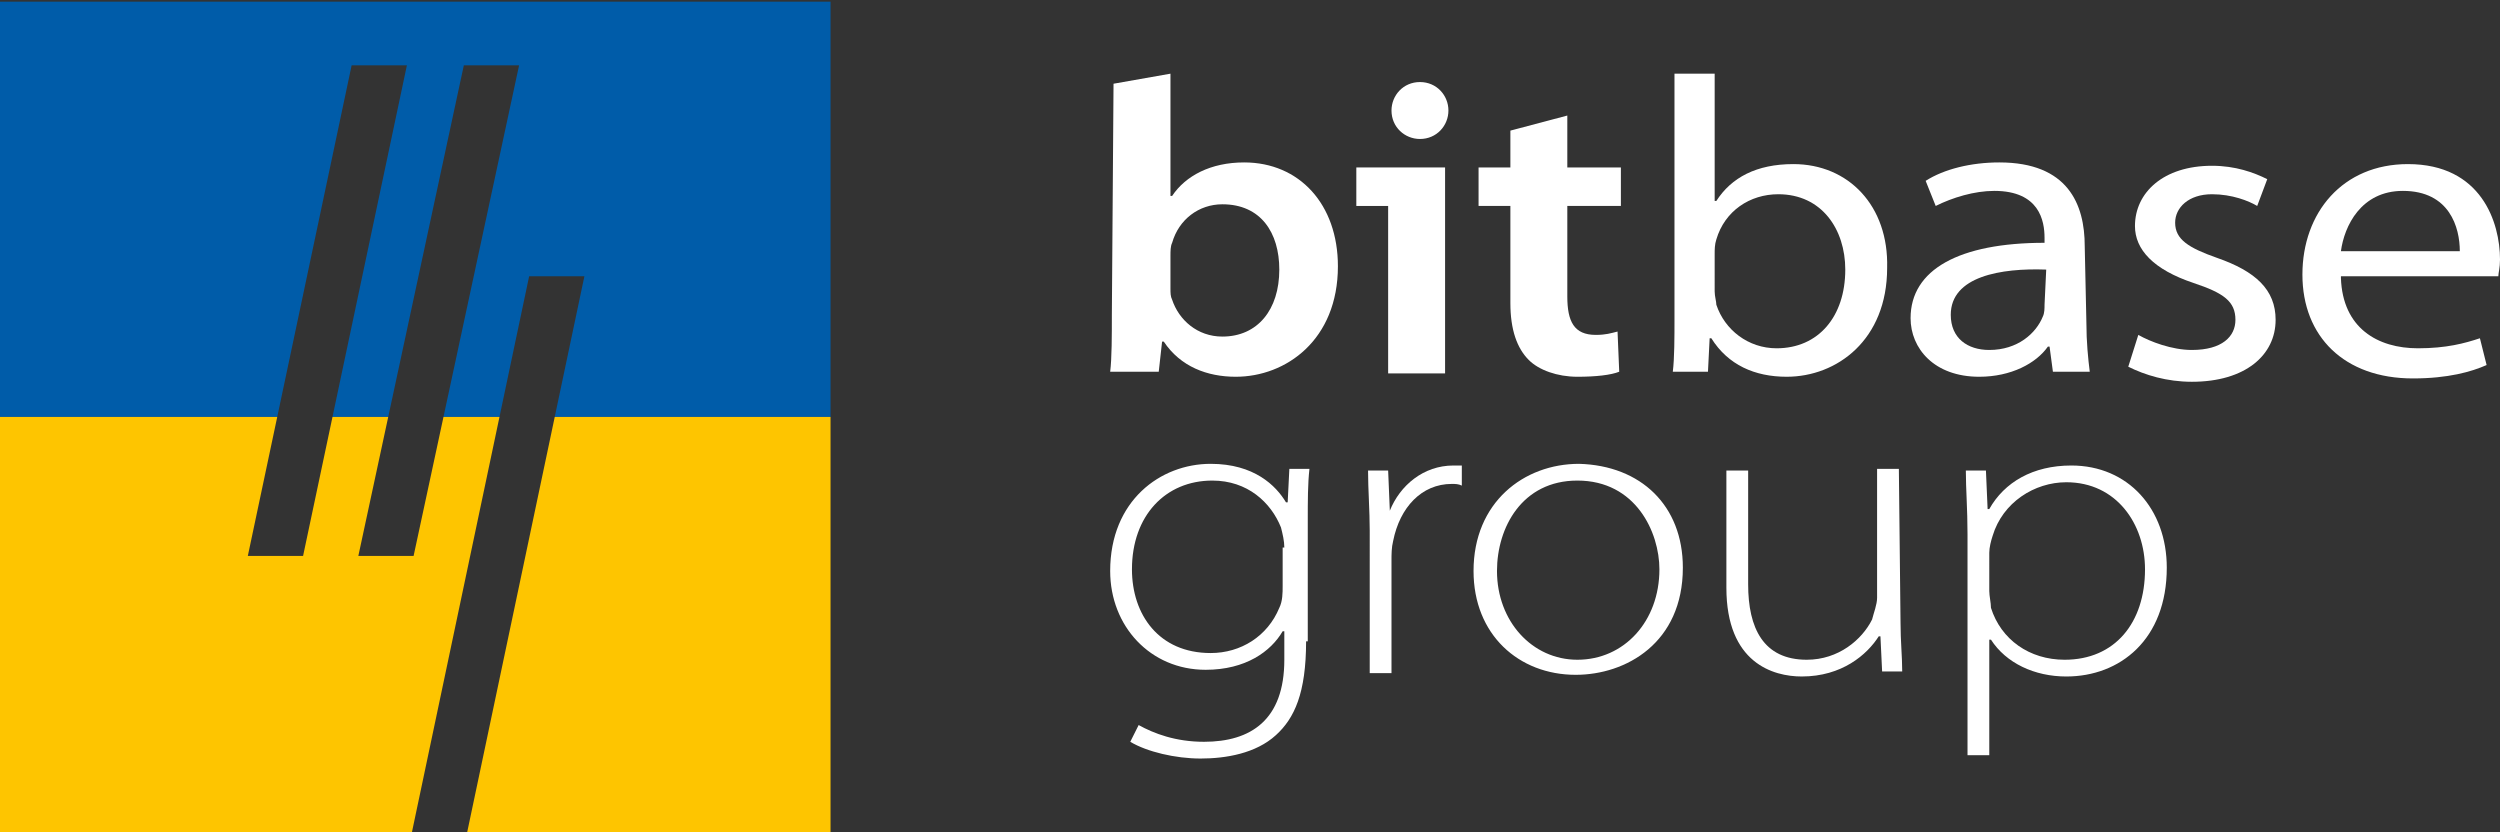
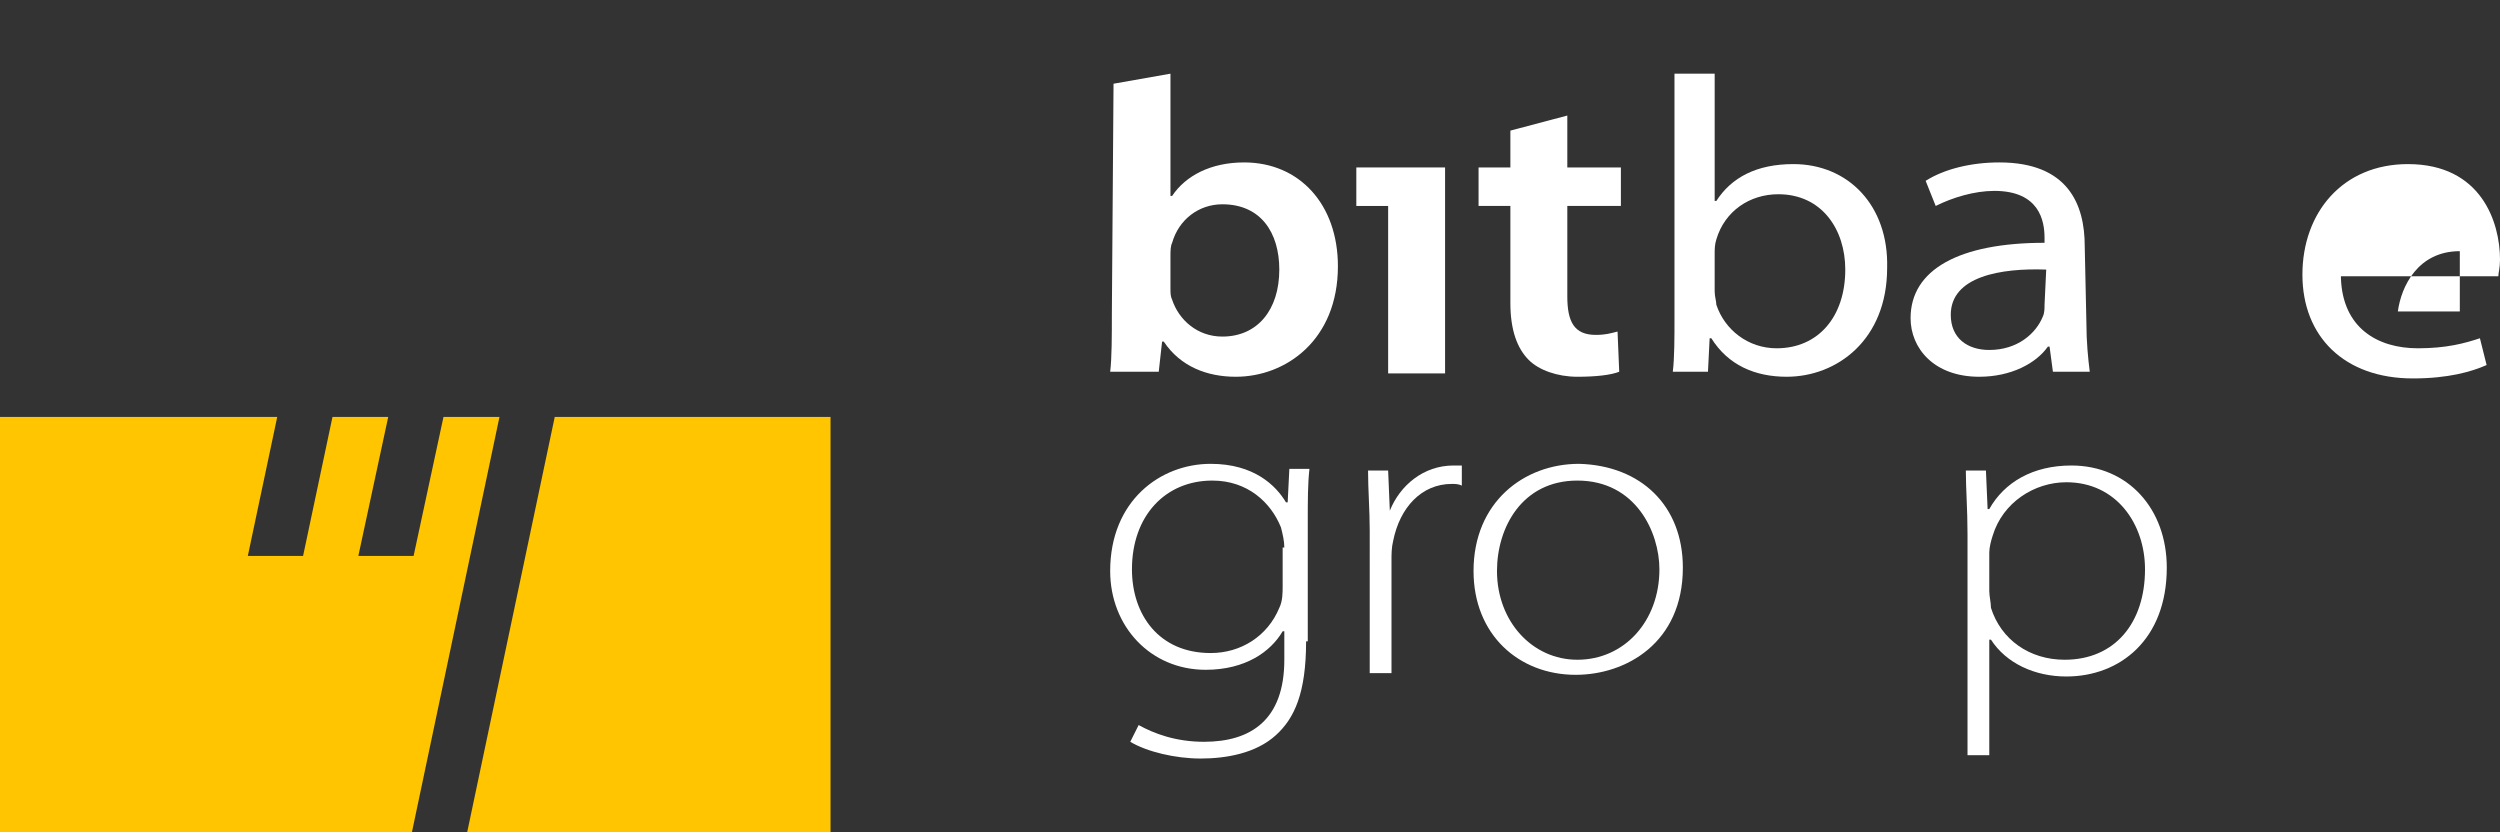
<svg xmlns="http://www.w3.org/2000/svg" xmlns:xlink="http://www.w3.org/1999/xlink" version="1.1" id="Ebene_1" x="0px" y="0px" viewBox="0 0 149.3 49.7" style="enable-background:new 0 0 149.3 49.7;" xml:space="preserve">
  <rect x="0" y="0" width="149.3" height="49.7" fill="#333333" stroke="none" />
  <style type="text/css">
	.st0{clip-path:url(#SVGID_00000145769470210536425230000015399010007971964545_);fill:#005CA9;}
	.st1{clip-path:url(#SVGID_00000108294409536961474320000009354599742609250954_);fill:#FEC500;}
	.st2{fill:#FFFFFF;}
</style>
  <g>
    <g>
      <defs>
-         <path id="SVGID_1_" d="M49.7,0v49.7H27.9l7-33.2h-3.3l-7,33.2H0V0H49.7z M21.4,33.2h3.3L31,3.9h-3.3L21.4,33.2z M14.8,33.2h3.3     l6.2-29.3H21L14.8,33.2z" />
-       </defs>
+         </defs>
      <clipPath id="SVGID_00000097465627601556422280000004140915302609470651_">
        <use xlink:href="#SVGID_1_" style="overflow:visible;" />
      </clipPath>
-       <rect y="0.1" style="clip-path:url(#SVGID_00000097465627601556422280000004140915302609470651_);fill:#005CA9;" width="49.6" height="24.8" />
    </g>
    <g>
      <defs>
        <path id="SVGID_00000013157414160787908810000008164635564670267557_" d="M49.7,0v49.7H27.9l7-33.2h-3.3l-7,33.2H0V0H49.7z      M21.4,33.2h3.3L31,3.9h-3.3L21.4,33.2z M14.8,33.2h3.3l6.2-29.3H21L14.8,33.2z" />
      </defs>
      <clipPath id="SVGID_00000119086668304852230040000011833960148614691720_">
        <use xlink:href="#SVGID_00000013157414160787908810000008164635564670267557_" style="overflow:visible;" />
      </clipPath>
      <rect y="24.9" style="clip-path:url(#SVGID_00000119086668304852230040000011833960148614691720_);fill:#FEC500;" width="49.6" height="24.8" />
    </g>
  </g>
  <g id="bbg_1_">
    <path class="st2" d="M78,38.3c0,3.1-0.7,4.6-1.8,5.6c-1.2,1.1-3,1.4-4.5,1.4s-3.2-0.4-4.2-1l0.5-1c0.9,0.5,2.2,1,3.9,1   c2.8,0,4.8-1.3,4.8-4.9v-1.7h-0.1C75.9,38.9,74.4,40,72,40c-3.3,0-5.7-2.6-5.7-5.9c0-4.2,3-6.4,6-6.4c2.6,0,3.9,1.3,4.5,2.3h0.1   l0.1-2h1.2c-0.1,0.9-0.1,1.9-0.1,3.1v7.2H78z M76.7,32.7c0-0.4-0.1-0.8-0.2-1.2c-0.6-1.5-2-2.8-4.1-2.8c-2.8,0-4.8,2.1-4.8,5.3   c0,2.7,1.6,5,4.7,5c1.8,0,3.4-1,4.1-2.7c0.2-0.4,0.2-0.9,0.2-1.3v-2.3H76.7z" />
    <path class="st2" d="M81.8,31.7c0-1.2-0.1-2.5-0.1-3.6h1.2l0.1,2.4l0,0c0.6-1.5,2-2.7,3.8-2.7c0.2,0,0.4,0,0.5,0V29   c-0.2-0.1-0.4-0.1-0.6-0.1c-1.8,0-3.1,1.4-3.5,3.4c-0.1,0.4-0.1,0.8-0.1,1.2v6.7h-1.3V31.7z" />
    <path class="st2" d="M100.5,33.9c0,4.5-3.4,6.4-6.4,6.4c-3.4,0-6.1-2.4-6.1-6.2c0-4.1,3-6.4,6.3-6.4C98,27.8,100.5,30.2,100.5,33.9    M89.4,34.1c0,3,2.1,5.3,4.8,5.3c2.8,0,4.9-2.3,4.9-5.4c0-2.2-1.4-5.3-4.9-5.3C90.9,28.7,89.4,31.5,89.4,34.1" />
-     <path class="st2" d="M113.5,37.2c0,1.1,0.1,2,0.1,2.9h-1.2l-0.1-2.1h-0.1c-0.7,1.1-2.2,2.4-4.6,2.4c-1.7,0-4.5-0.8-4.5-5.3v-7h1.3   v6.8c0,2.6,0.9,4.5,3.5,4.5c1.9,0,3.3-1.2,3.9-2.4c0.1-0.4,0.3-0.9,0.3-1.3V28h1.3L113.5,37.2L113.5,37.2z" />
    <path class="st2" d="M117.5,31.9c0-1.5-0.1-2.7-0.1-3.8h1.2l0.1,2.3h0.1c0.9-1.6,2.6-2.6,4.9-2.6c3.4,0,5.7,2.6,5.7,6.1   c0,4.3-2.8,6.5-6,6.5c-1.9,0-3.6-0.8-4.5-2.2h-0.1v6.9h-1.3C117.5,45.1,117.5,31.9,117.5,31.9z M118.8,35.3c0,0.3,0.1,0.7,0.1,1   c0.6,1.9,2.3,3.1,4.4,3.1c3,0,4.8-2.2,4.8-5.4c0-2.7-1.7-5.2-4.7-5.2c-1.9,0-3.8,1.2-4.4,3.2c-0.1,0.3-0.2,0.7-0.2,1   C118.8,33,118.8,35.3,118.8,35.3z" />
    <path class="st2" d="M66.5,5l3.4-0.6v7.3H70c0.8-1.2,2.3-2,4.3-2c3.3,0,5.6,2.5,5.6,6.2c0,4.4-3.1,6.6-6.1,6.6   c-1.7,0-3.3-0.6-4.3-2.1h-0.1l-0.2,1.8h-2.9c0.1-0.8,0.1-2.2,0.1-3.4L66.5,5L66.5,5z M69.9,17.2c0,0.3,0,0.5,0.1,0.7   c0.4,1.2,1.5,2.2,3,2.2c2.1,0,3.4-1.6,3.4-4c0-2.2-1.1-3.9-3.4-3.9c-1.4,0-2.6,0.9-3,2.3c-0.1,0.2-0.1,0.5-0.1,0.8V17.2z" />
    <path class="st2" d="M93.6,6.9V10h3.2v2.3h-3.2v5.4c0,1.5,0.4,2.3,1.7,2.3c0.6,0,0.9-0.1,1.3-0.2l0.1,2.4c-0.5,0.2-1.4,0.3-2.5,0.3   c-1.2,0-2.3-0.4-2.9-1c-0.7-0.7-1.1-1.8-1.1-3.4v-5.8h-1.9V10h1.9V7.8L93.6,6.9z" />
    <path class="st2" d="M100,4.4h2.4V12h0.1c0.9-1.4,2.4-2.2,4.6-2.2c3.3,0,5.7,2.5,5.6,6.2c0,4.3-3,6.5-6,6.5c-1.9,0-3.5-0.7-4.5-2.3   h-0.1l-0.1,2h-2.1c0.1-0.8,0.1-2.1,0.1-3.1V4.4z M102.4,17.4c0,0.3,0.1,0.6,0.1,0.8c0.5,1.5,1.9,2.6,3.6,2.6c2.5,0,4.1-1.9,4.1-4.7   c0-2.4-1.4-4.5-4-4.5c-1.7,0-3.2,1-3.7,2.7c-0.1,0.3-0.1,0.6-0.1,0.9V17.4z" />
    <path class="st2" d="M124.6,19.3c0,1.1,0.1,2.1,0.2,2.9h-2.2l-0.2-1.5h-0.1c-0.7,1-2.2,1.8-4.1,1.8c-2.7,0-4.1-1.7-4.1-3.5   c0-2.9,2.9-4.5,8-4.5v-0.3c0-1-0.3-2.8-3-2.8c-1.2,0-2.5,0.4-3.5,0.9l-0.6-1.5c1.1-0.7,2.7-1.1,4.4-1.1c4.1,0,5.1,2.5,5.1,5   L124.6,19.3L124.6,19.3z M122.2,16.1c-2.7-0.1-5.7,0.4-5.7,2.7c0,1.4,1,2.1,2.3,2.1c1.7,0,2.8-1,3.2-2c0.1-0.2,0.1-0.5,0.1-0.7   L122.2,16.1L122.2,16.1z" />
-     <path class="st2" d="M127.7,20c0.7,0.4,2,0.9,3.2,0.9c1.8,0,2.6-0.8,2.6-1.8c0-1.1-0.7-1.6-2.5-2.2c-2.4-0.8-3.5-2-3.5-3.4   c0-2,1.7-3.6,4.6-3.6c1.4,0,2.5,0.4,3.3,0.8l-0.6,1.6c-0.5-0.3-1.5-0.7-2.7-0.7c-1.4,0-2.2,0.8-2.2,1.7c0,1,0.8,1.5,2.5,2.1   c2.3,0.8,3.5,1.9,3.5,3.7c0,2.1-1.8,3.7-5,3.7c-1.5,0-2.8-0.4-3.8-0.9L127.7,20z" />
-     <path class="st2" d="M139.8,16.6c0.1,3,2.2,4.2,4.6,4.2c1.7,0,2.8-0.3,3.7-0.6l0.4,1.6c-0.9,0.4-2.3,0.8-4.4,0.8   c-4.1,0-6.6-2.5-6.6-6.2s2.4-6.6,6.3-6.6c4.4,0,5.5,3.5,5.5,5.7c0,0.5-0.1,0.8-0.1,1h-9.4V16.6z M146.9,15c0-1.4-0.6-3.6-3.4-3.6   c-2.5,0-3.5,2.1-3.7,3.6H146.9z" />
+     <path class="st2" d="M139.8,16.6c0.1,3,2.2,4.2,4.6,4.2c1.7,0,2.8-0.3,3.7-0.6l0.4,1.6c-0.9,0.4-2.3,0.8-4.4,0.8   c-4.1,0-6.6-2.5-6.6-6.2s2.4-6.6,6.3-6.6c4.4,0,5.5,3.5,5.5,5.7c0,0.5-0.1,0.8-0.1,1h-9.4V16.6z M146.9,15c-2.5,0-3.5,2.1-3.7,3.6H146.9z" />
    <polygon class="st2" points="81,10 81,12.3 82.9,12.3 82.9,22.3 86.3,22.3 86.3,10  " />
-     <path class="st2" d="M86.5,6.6c0,0.9-0.7,1.7-1.7,1.7c-0.9,0-1.7-0.7-1.7-1.7c0-0.9,0.7-1.7,1.7-1.7C85.8,4.9,86.5,5.7,86.5,6.6" />
  </g>
</svg>